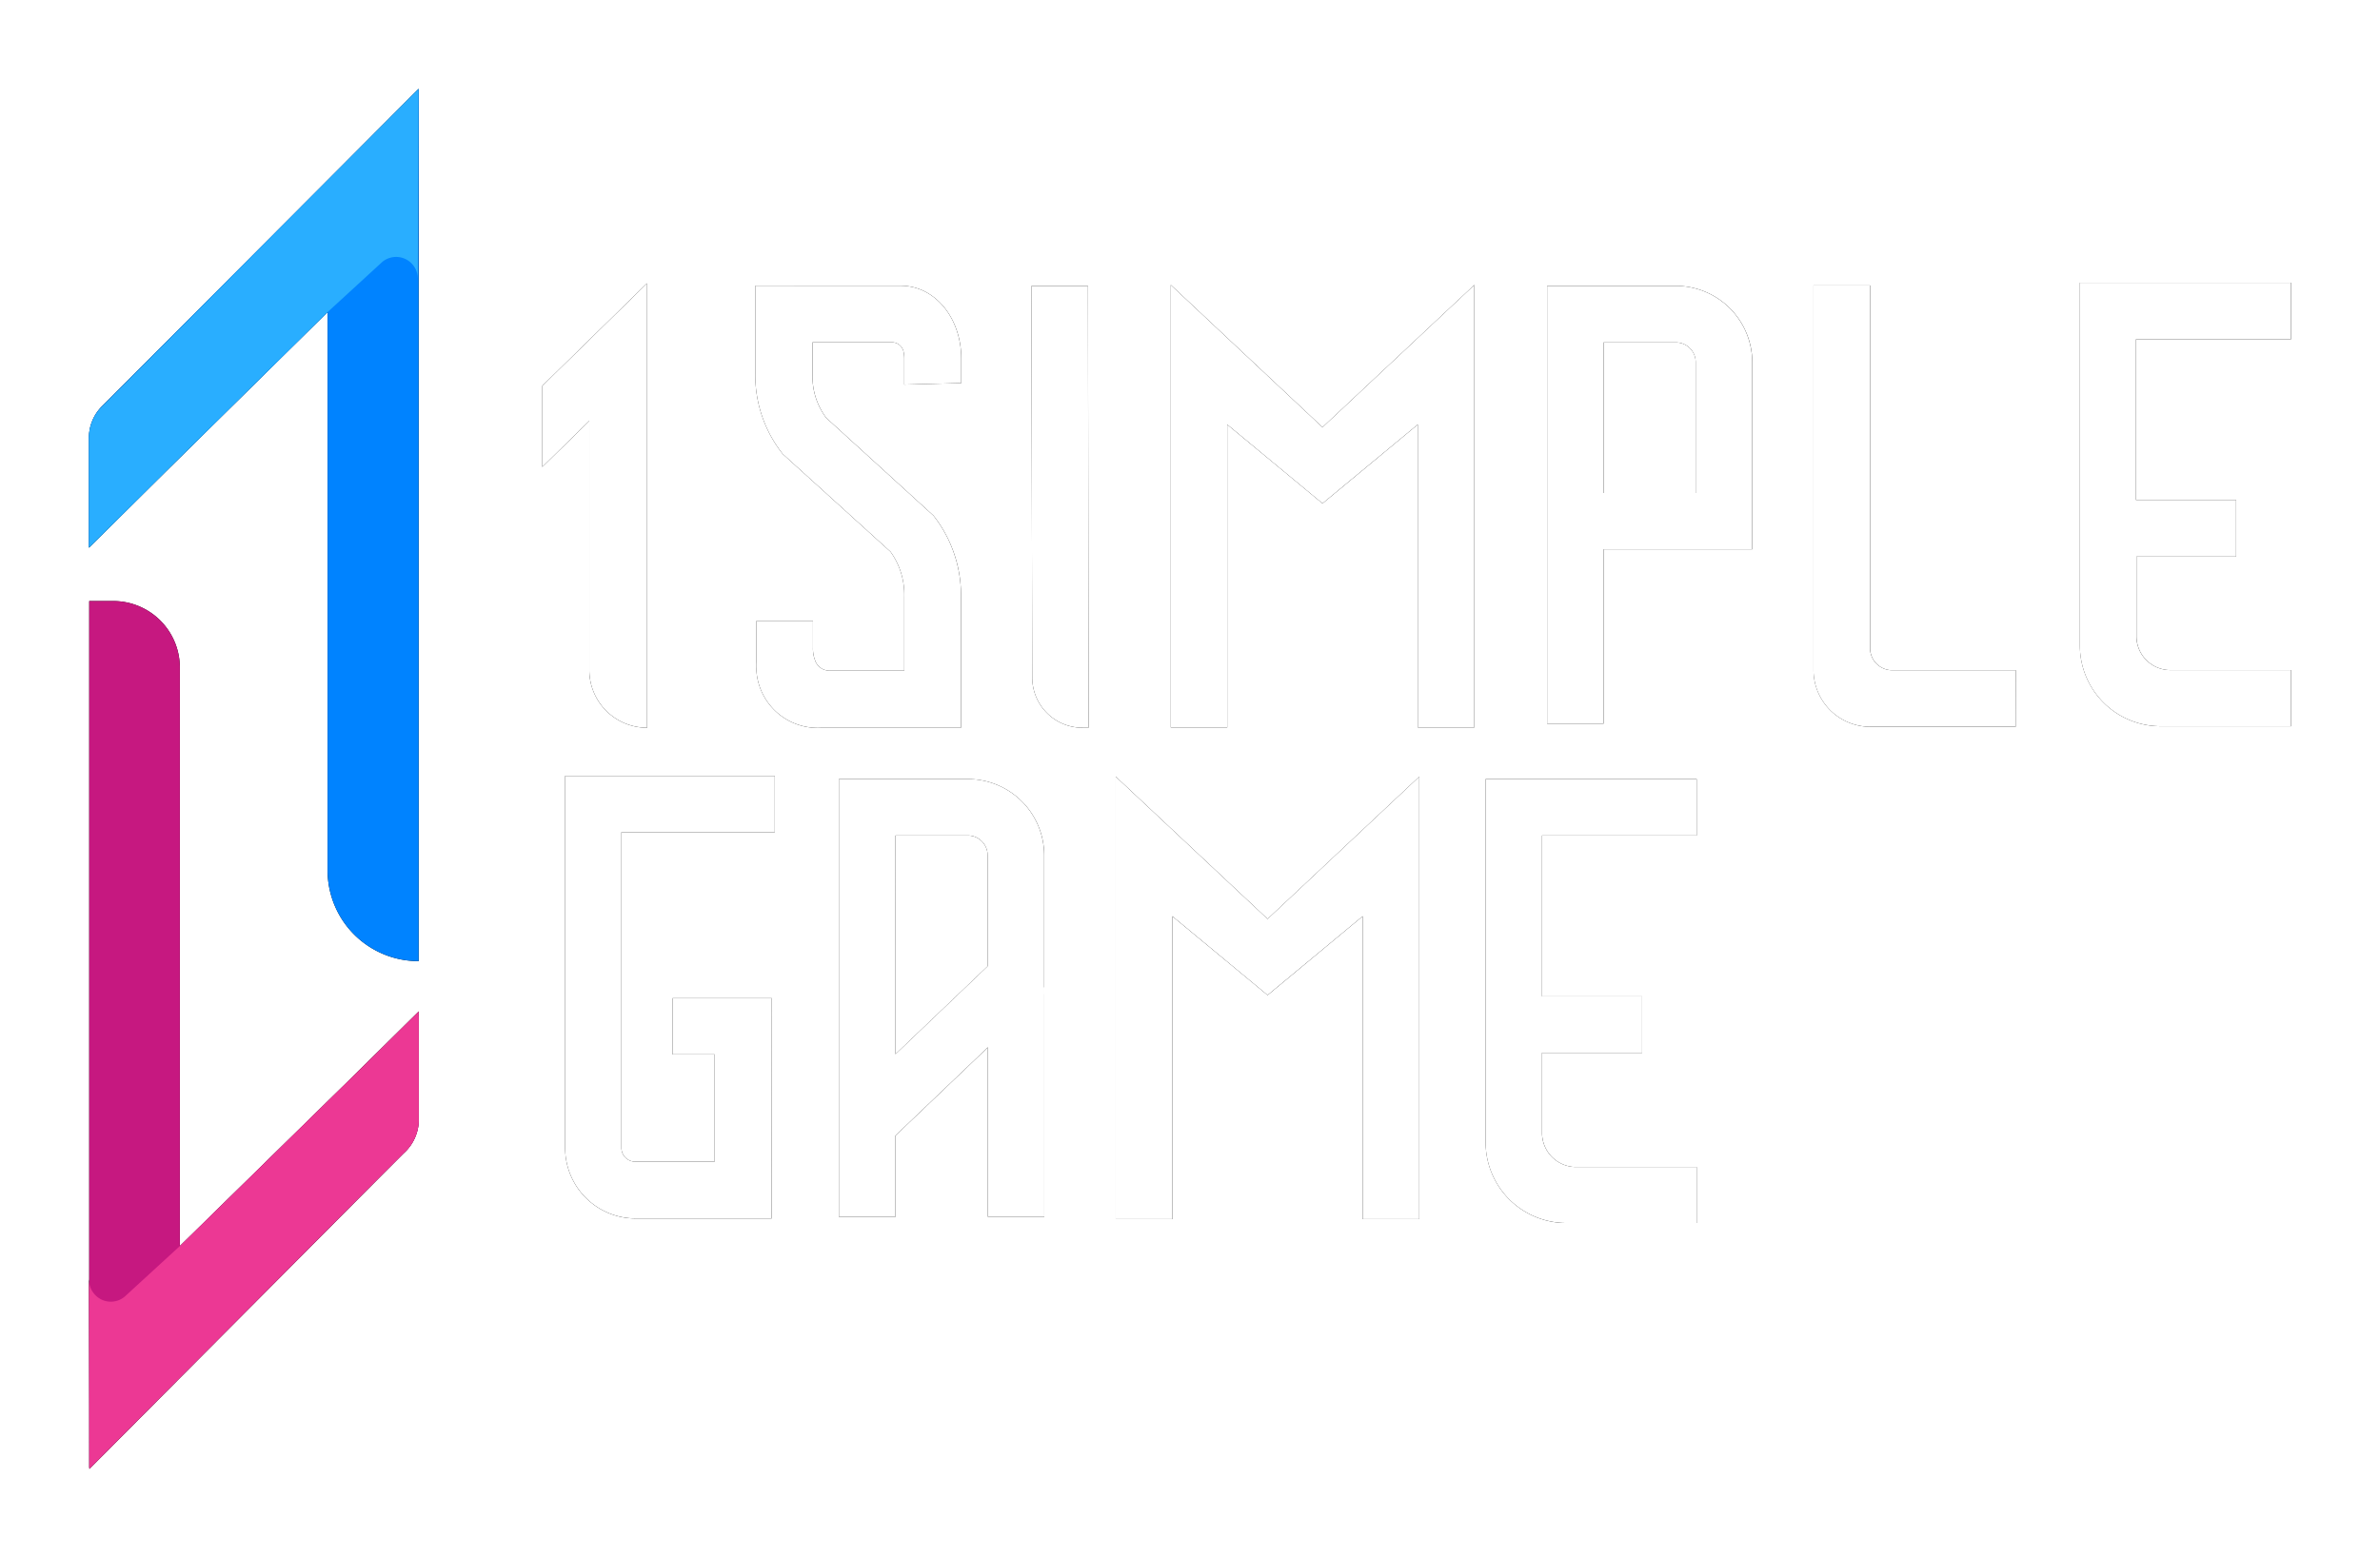
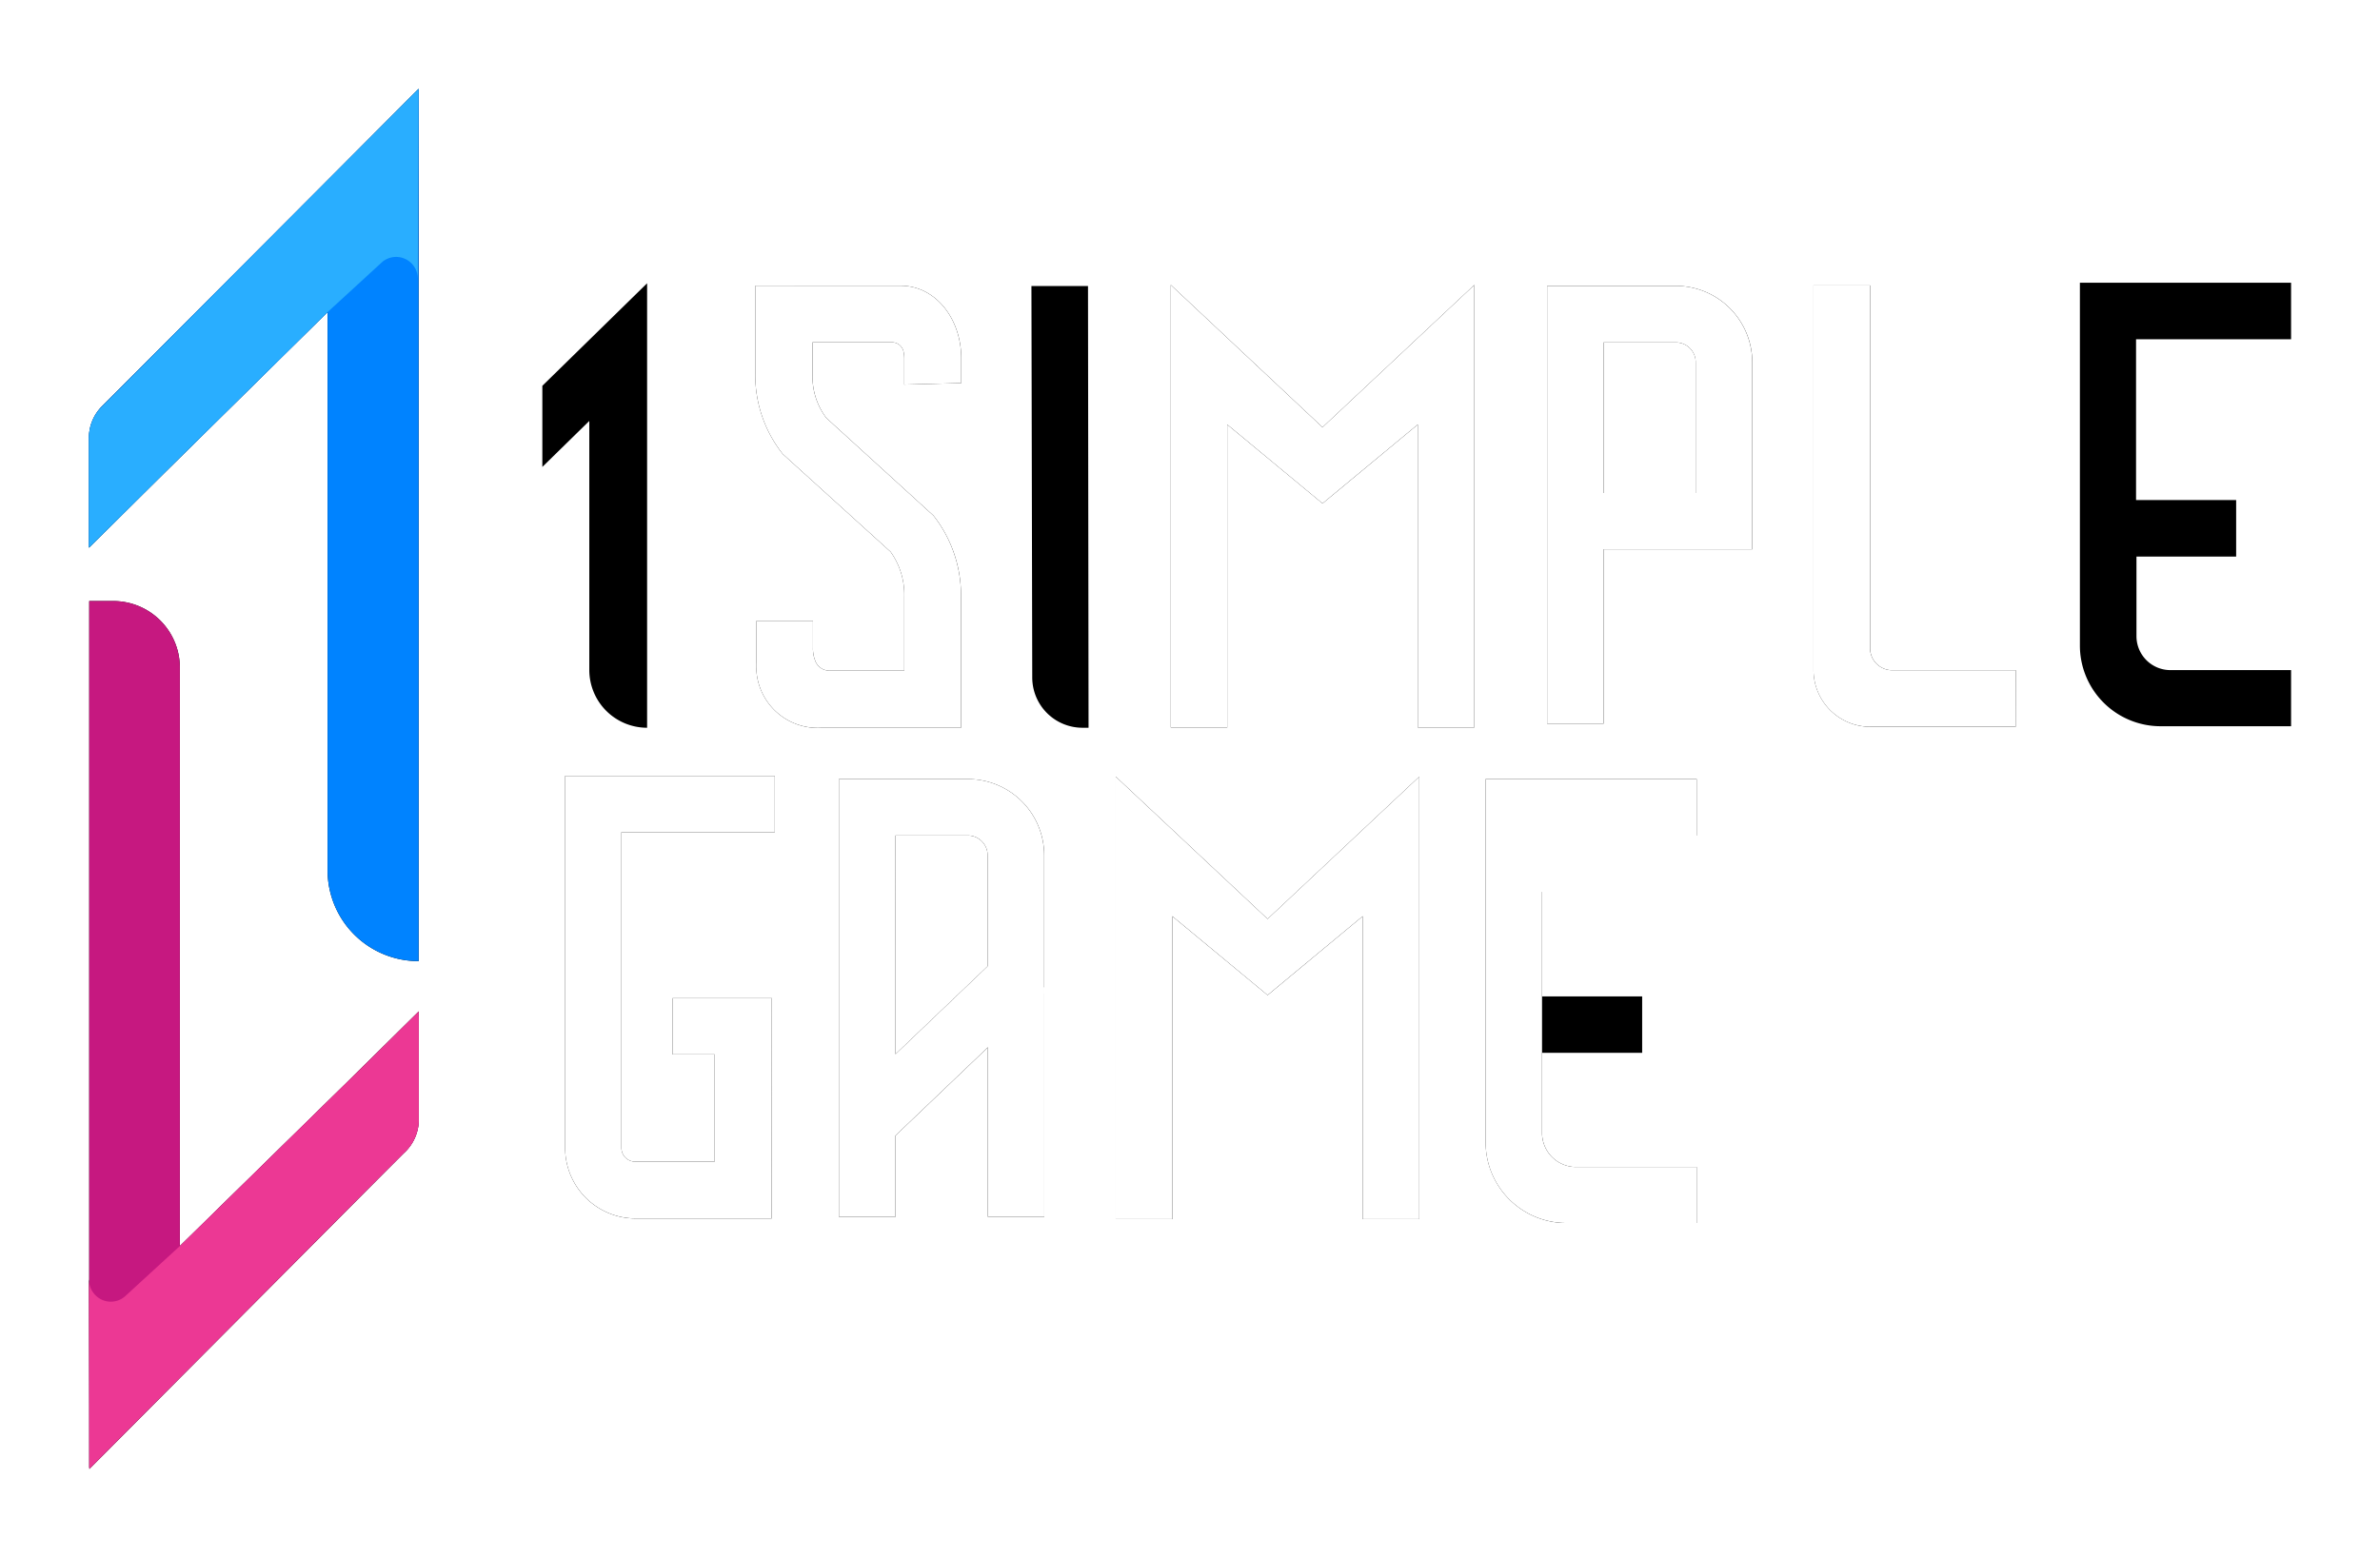
<svg xmlns="http://www.w3.org/2000/svg" xmlns:ns1="http://sodipodi.sourceforge.net/DTD/sodipodi-0.dtd" xmlns:ns2="http://www.inkscape.org/namespaces/inkscape" xmlns:xlink="http://www.w3.org/1999/xlink" id="svg2" ns1:version="0.32" ns2:version="1.3-beta (cedbd6c6ff, 2023-05-28)" width="1513.942" height="991.264" version="1.0" ns1:docname="Addherit - copia.svg" ns2:output_extension="org.inkscape.output.svg.inkscape" xml:space="preserve">
  <defs id="defs5">
    <ns2:perspective ns1:type="inkscape:persp3d" ns2:vp_x="0 : 159.75061 : 1" ns2:vp_y="0 : 1000 : 0" ns2:vp_z="744.09448 : 159.75061 : 1" ns2:persp3d-origin="372.04724 : -15.643093 : 1" id="perspective9" />
    <ns2:perspective id="perspective2498" ns2:persp3d-origin="372.04724 : -15.643093 : 1" ns2:vp_z="744.09448 : 159.75061 : 1" ns2:vp_y="0 : 1000 : 0" ns2:vp_x="0 : 159.75061 : 1" ns1:type="inkscape:persp3d" />
    <ns2:perspective ns1:type="inkscape:persp3d" ns2:vp_x="0 : 159.75061 : 1" ns2:vp_y="0 : 1000 : 0" ns2:vp_z="744.09448 : 159.75061 : 1" ns2:persp3d-origin="372.04724 : -15.643093 : 1" id="perspective7498" />
    <radialGradient r="300" fy="226.331" fx="221.445" cy="226.331" cx="221.445" gradientTransform="matrix(1.353,0,0,1.349,-77.629,-85.747)" gradientUnits="userSpaceOnUse" id="radialGradient7318" xlink:href="#linearGradient2893" ns2:collect="always" />
    <radialGradient r="300" fy="226.331" fx="221.445" cy="226.331" cx="221.445" gradientTransform="matrix(1.353,0,0,1.349,-77.629,-85.747)" gradientUnits="userSpaceOnUse" id="radialGradient7286" xlink:href="#linearGradient2893" ns2:collect="always" />
    <radialGradient r="300" fy="226.331" fx="221.445" cy="226.331" cx="221.445" gradientTransform="matrix(1.353,0,0,1.349,-77.629,-85.747)" gradientUnits="userSpaceOnUse" id="radialGradient7254" xlink:href="#linearGradient2893" ns2:collect="always" />
    <ns2:perspective ns1:type="inkscape:persp3d" ns2:vp_x="0 : -36.430483 : 1" ns2:vp_y="0 : 1000 : 0" ns2:vp_z="600 : -36.430483 : 1" ns2:persp3d-origin="300 : -146.43048 : 1" id="perspective7171" />
    <linearGradient id="linearGradient2893">
      <stop style="stop-color:white;stop-opacity:0.314;" offset="0" id="stop2895" />
      <stop id="stop2897" offset="0.19" style="stop-color:white;stop-opacity:0.251;" />
      <stop style="stop-color:#6b6b6b;stop-opacity:0.125;" offset="0.6" id="stop2901" />
      <stop style="stop-color:black;stop-opacity:0.125;" offset="1" id="stop2899" />
    </linearGradient>
    <radialGradient ns2:collect="always" xlink:href="#linearGradient2893" id="radialGradient3163" gradientUnits="userSpaceOnUse" gradientTransform="matrix(1.353,0,0,1.349,-77.629,-85.747)" cx="221.445" cy="226.331" fx="221.445" fy="226.331" r="300" />
    <ns2:perspective ns1:type="inkscape:persp3d" ns2:vp_x="0 : 145.06952 : 1" ns2:vp_y="0 : 1000 : 0" ns2:vp_z="549.99969 : 145.06952 : 1" ns2:persp3d-origin="274.99985 : -25.430483 : 1" id="perspective349" />
    <linearGradient id="linearGradient4476">
      <stop style="stop-color:#403800;stop-opacity:1;" offset="0" id="stop4478" />
      <stop id="stop3321" offset="0.5" style="stop-color:#c8af00;stop-opacity:1;" />
      <stop style="stop-color:#403900;stop-opacity:1;" offset="1" id="stop4480" />
    </linearGradient>
    <clipPath id="id39">
-       <path d="m 14684500,13624900 c 0,0 -243780,425750 -674920,593300 -431130,167630 -560790,219540 -1129170,91960 -568300,-127540 -584190,-236860 -801180,-251380 -216950,-14490 -247190,-44950 -247190,-44950 l 6030,-37170 c 490020,-326240 1016750,-518060 1606280,-623120 390030,-69530 681810,180900 1045300,227830 110460,14260 194850,43530 194850,43530 z" id="path19701" />
-     </clipPath>
+       </clipPath>
    <clipPath id="id38">
      <path d="m 14684500,13624900 c 0,0 -243780,425750 -674920,593300 -431130,167630 -560790,219540 -1129170,91960 -568300,-127540 -584190,-236860 -801180,-251380 -216950,-14490 -247190,-44950 -247190,-44950 l 6030,-37170 c 490020,-326240 1016750,-518060 1606280,-623120 390030,-69530 681810,180900 1045300,227830 110460,14260 194850,43530 194850,43530 z" id="path19698" />
    </clipPath>
    <clipPath id="id37">
      <path d="m 14450300,12388500 c 327610,-259250 1045990,-74640 1434090,-208150 124920,-42980 306240,-101850 306240,-101850 0,0 -33810,389970 -362550,734080 -328730,344150 -674480,601760 -1104540,670260 -430010,68450 -585950,-24370 -829610,-23850 -243610,520 -766450,15300 -766450,15300 16670,-128960 354970,-288210 439830,-386960 244430,-284550 588630,-465890 882990,-698830 z" id="path19695" />
    </clipPath>
    <clipPath id="id36">
      <path d="m 14450300,12388500 c 327610,-259250 1045990,-74640 1434090,-208150 124920,-42980 306240,-101850 306240,-101850 0,0 -33810,389970 -362550,734080 -328730,344150 -674480,601760 -1104540,670260 -430010,68450 -585950,-24370 -829610,-23850 -243610,520 -766450,15300 -766450,15300 16670,-128960 354970,-288210 439830,-386960 244430,-284550 588630,-465890 882990,-698830 z" id="path19692" />
    </clipPath>
    <clipPath id="id35">
      <path d="m 13692900,11728500 c 0,0 -430870,25650 -730960,298990 -300000,273250 -391540,354850 -512030,850780 -120620,495930 -40580,550970 -113510,726940 -73060,175970 -32910,412610 -32910,412610 l 189460,-193370 180540,-208540 c 0,0 635800,-652690 750820,-808030 206650,-279220 122600,-605800 227060,-909480 31750,-92300 41530,-169900 41530,-169900 z" id="path19689" />
    </clipPath>
    <clipPath id="id34">
      <path d="m 13692900,11728500 c 0,0 -430870,25650 -730960,298990 -300000,273250 -391540,354850 -512030,850780 -120620,495930 -40580,550970 -113510,726940 -73060,175970 -32910,412610 -32910,412610 l 189460,-193370 180540,-208540 c 0,0 635800,-652690 750820,-808030 206650,-279220 122600,-605800 227060,-909480 31750,-92300 41530,-169900 41530,-169900 z" id="path19686" />
    </clipPath>
    <clipPath id="id33">
      <path d="m 11216900,2958840 c 0,0 127080,-36270 253820,-207250 126650,-170900 290870,-343900 518620,-418540 227850,-74720 370180,-104630 634720,-83100 264680,21650 460000,-3910 460000,-3910 0,0 -58930,47010 -188600,243550 -129710,196640 -394600,408100 -666990,499760 -272510,91830 -457710,76700 -643030,61620 -185160,-15040 -368540,-92130 -368540,-92130 z" id="path19683" />
    </clipPath>
    <clipPath id="id32">
      <path d="m 11216900,2958840 c 0,0 127080,-36270 253820,-207250 126650,-170900 290870,-343900 518620,-418540 227850,-74720 370180,-104630 634720,-83100 264680,21650 460000,-3910 460000,-3910 0,0 -58930,47010 -188600,243550 -129710,196640 -394600,408100 -666990,499760 -272510,91830 -457710,76700 -643030,61620 -185160,-15040 -368540,-92130 -368540,-92130 z" id="path19680" />
    </clipPath>
    <clipPath id="id31">
      <path d="m 10942800,1832570 c 0,0 127000,36610 325380,-40910 198330,-77690 429710,-137120 662420,-79710 232620,57540 369140,107730 581820,266250 212720,158560 391710,240460 391710,240460 0,0 -74910,8600 -289490,106360 -214570,97840 -551710,136470 -831330,69740 -279620,-66740 -428460,-177770 -577340,-288680 -148970,-110950 -263170,-273510 -263170,-273510 z" id="path19677" />
    </clipPath>
    <clipPath id="id30">
      <path d="m 10942800,1832570 c 0,0 127000,36610 325380,-40910 198330,-77690 429710,-137120 662420,-79710 232620,57540 369140,107730 581820,266250 212720,158560 391710,240460 391710,240460 0,0 -74910,8600 -289490,106360 -214570,97840 -551710,136470 -831330,69740 -279620,-66740 -428460,-177770 -577340,-288680 -148970,-110950 -263170,-273510 -263170,-273510 z" id="path19674" />
    </clipPath>
    <clipPath id="id29">
      <path d="m 16131400,10733900 c 361900,-208970 1045730,77950 1449170,2190 129790,-24410 317830,-56330 317830,-56330 0,0 -90380,380890 -465810,673650 -375430,292810 -755080,497480 -1190520,502810 -435400,5320 -576180,-109150 -817290,-144000 -241110,-34890 -583500,223880 -583500,223880 35320,-125180 216210,-553640 314520,-638980 283410,-246050 650400,-375480 975600,-563220 z" id="path19671" />
    </clipPath>
    <clipPath id="id28">
      <path d="m 16131400,10733900 c 361900,-208970 1045730,77950 1449170,2190 129790,-24410 317830,-56330 317830,-56330 0,0 -90380,380890 -465810,673650 -375430,292810 -755080,497480 -1190520,502810 -435400,5320 -576180,-109150 -817290,-144000 -241110,-34890 -583500,223880 -583500,223880 35320,-125180 216210,-553640 314520,-638980 283410,-246050 650400,-375480 975600,-563220 z" id="path19668" />
    </clipPath>
    <clipPath id="id27">
      <path d="m 17887700,5978240 c 0,0 1290,925810 -266960,1361400 -268250,435560 -637350,685300 -906810,897320 -269370,212020 -469810,375180 -469810,375180 0,0 -25850,-529310 118290,-1001440 144190,-472120 347860,-666860 624340,-870200 276480,-203300 480980,-405990 602200,-497390 121180,-91360 298750,-264870 298750,-264870 z" id="path19665" />
    </clipPath>
    <clipPath id="id26">
      <path d="m 17887700,5978240 c 0,0 1290,925810 -266960,1361400 -268250,435560 -637350,685300 -906810,897320 -269370,212020 -469810,375180 -469810,375180 0,0 -25850,-529310 118290,-1001440 144190,-472120 347860,-666860 624340,-870200 276480,-203300 480980,-405990 602200,-497390 121180,-91360 298750,-264870 298750,-264870 z" id="path19662" />
    </clipPath>
    <clipPath id="id25">
      <path d="m 16911800,4552070 c 433590,643710 547530,1439870 87670,2095870 -258350,368390 -571400,526870 -634380,622650 -63020,95740 -112310,142490 -112310,142490 0,0 -183510,-492280 -133280,-841630 50190,-349400 179940,-715170 347340,-1114240 167450,-399030 266190,-553120 320940,-688520 54790,-135450 124020,-216620 124020,-216620 z" id="path19659" />
    </clipPath>
    <clipPath id="id24">
      <path d="m 16911800,4552070 c 433590,643710 547530,1439870 87670,2095870 -258350,368390 -571400,526870 -634380,622650 -63020,95740 -112310,142490 -112310,142490 0,0 -183510,-492280 -133280,-841630 50190,-349400 179940,-715170 347340,-1114240 167450,-399030 266190,-553120 320940,-688520 54790,-135450 124020,-216620 124020,-216620 z" id="path19656" />
    </clipPath>
    <clipPath id="id23">
      <path d="m 13618500,13165000 c 0,0 187310,-399500 54190,-673220 -133110,-273730 -330930,-428300 -323220,-1023960 7710,-597170 97880,-1003460 413860,-1568140 79570,447890 485670,767380 590440,1234080 73140,325720 940,714310 -50710,969430 -51610,255080 -105580,543750 -105580,543750 l -177360,279960 -258860,234840 z" id="path19653" />
    </clipPath>
    <clipPath id="id22">
      <path d="m 13618500,13165000 c 0,0 187310,-399500 54190,-673220 -133110,-273730 -330930,-428300 -323220,-1023960 7710,-597170 97880,-1003460 413860,-1568140 79570,447890 485670,767380 590440,1234080 73140,325720 940,714310 -50710,969430 -51610,255080 -105580,543750 -105580,543750 l -177360,279960 -258860,234840 z" id="path19650" />
    </clipPath>
    <clipPath id="id21">
      <path d="m 14636800,8617900 c 0,0 -251150,401650 -273550,760590 -22360,358980 -4570,637600 81120,893660 194540,581490 399080,861830 476060,1534070 l 553350,-964190 c 103340,-401220 -109640,-1177360 -326150,-1548880 -216430,-371530 -510830,-675250 -510830,-675250 z" id="path19647" />
    </clipPath>
    <clipPath id="id20">
      <path d="m 14636800,8617900 c 0,0 -251150,401650 -273550,760590 -22360,358980 -4570,637600 81120,893660 194540,581490 399080,861830 476060,1534070 l 553350,-964190 c 103340,-401220 -109640,-1177360 -326150,-1548880 -216430,-371530 -510830,-675250 -510830,-675250 z" id="path19644" />
    </clipPath>
    <clipPath id="id19">
      <path d="m 16890700,8377910 c 160430,564380 234350,1467590 -95370,1986500 -178350,280730 -553650,675810 -553650,675810 l -283070,195040 -954800,184690 c 0,0 602240,-1346190 960060,-1836230 282680,-387090 591770,-860280 926830,-1205810 z" id="path19641" />
    </clipPath>
    <clipPath id="id18">
      <path d="m 16890700,8377910 c 160430,564380 234350,1467590 -95370,1986500 -178350,280730 -553650,675810 -553650,675810 l -283070,195040 -954800,184690 c 0,0 602240,-1346190 960060,-1836230 282680,-387090 591770,-860280 926830,-1205810 z" id="path19638" />
    </clipPath>
    <clipPath id="id17">
      <path d="m 14817100,7359190 c 0,0 -174940,385370 -194540,749590 -19650,364180 -5040,572500 175760,864790 180840,292330 279880,421120 505910,662700 226000,241540 329820,410930 329820,410930 0,0 288360,-134800 265660,-604690 -22660,-469930 -127300,-694580 -390550,-1119090 -263170,-424420 -476880,-536920 -575880,-665750 -99030,-128780 -116180,-298480 -116180,-298480 z" id="path19635" />
    </clipPath>
    <clipPath id="id16">
      <path d="m 14817100,7359190 c 0,0 -174940,385370 -194540,749590 -19650,364180 -5040,572500 175760,864790 180840,292330 279880,421120 505910,662700 226000,241540 329820,410930 329820,410930 0,0 288360,-134800 265660,-604690 -22660,-469930 -127300,-694580 -390550,-1119090 -263170,-424420 -476880,-536920 -575880,-665750 -99030,-128780 -116180,-298480 -116180,-298480 z" id="path19632" />
    </clipPath>
    <clipPath id="id15">
      <path d="m 14778300,5948840 c 0,0 -34250,633780 84740,1029460 119020,395680 156970,625100 395850,838580 238780,213480 333680,278020 581690,423740 248000,145670 335880,71280 471320,218980 135440,147730 96500,116620 96500,116620 0,0 47860,-416300 -139450,-881640 -187300,-465290 -250720,-698190 -727900,-1064650 -477180,-366450 -762750,-681090 -762750,-681090 z" id="path19629" />
    </clipPath>
    <clipPath id="id14">
      <path d="m 14778300,5948840 c 0,0 -34250,633780 84740,1029460 119020,395680 156970,625100 395850,838580 238780,213480 333680,278020 581690,423740 248000,145670 335880,71280 471320,218980 135440,147730 96500,116620 96500,116620 0,0 47860,-416300 -139450,-881640 -187300,-465290 -250720,-698190 -727900,-1064650 -477180,-366450 -762750,-681090 -762750,-681090 z" id="path19626" />
    </clipPath>
    <clipPath id="id13">
      <path d="m 15415100,2266750 c 0,0 -342600,800500 -374350,1331370 -31750,530820 81030,1008310 343420,1421350 262350,413120 606460,504610 680210,777900 73710,273250 120450,547450 120450,547450 0,0 251370,-775930 265280,-1354870 13960,-578910 25590,-892810 -165030,-1432610 -190580,-539800 -375000,-717570 -543350,-901230 -168400,-183750 -326630,-389360 -326630,-389360 z" id="path19623" />
    </clipPath>
    <clipPath id="id12">
      <path d="m 15415100,2266750 c 0,0 -342600,800500 -374350,1331370 -31750,530820 81030,1008310 343420,1421350 262350,413120 606460,504610 680210,777900 73710,273250 120450,547450 120450,547450 0,0 251370,-775930 265280,-1354870 13960,-578910 25590,-892810 -165030,-1432610 -190580,-539800 -375000,-717570 -543350,-901230 -168400,-183750 -326630,-389360 -326630,-389360 z" id="path19620" />
    </clipPath>
    <clipPath id="id11">
      <path d="m 12394500,3395680 c 0,0 417350,548740 639930,626900 222550,78210 494030,165230 757410,83370 263340,-81860 483000,-123110 666350,-130630 183250,-7440 475150,101360 475150,101360 0,0 -310160,-511520 -653460,-641470 -835120,-316090 -1143820,116800 -1885380,-39530 z" id="path19617" />
    </clipPath>
    <clipPath id="id10">
      <path d="m 12394500,3395680 c 0,0 417350,548740 639930,626900 222550,78210 494030,165230 757410,83370 263340,-81860 483000,-123110 666350,-130630 183250,-7440 475150,101360 475150,101360 0,0 -310160,-511520 -653460,-641470 -835120,-316090 -1143820,116800 -1885380,-39530 z" id="path19614" />
    </clipPath>
    <clipPath id="id9">
      <path d="m 13855800,1063560 c 0,0 288930,172830 540040,456700 251060,283820 613480,605590 506340,1079640 -107220,474100 -248560,480420 -287420,739830 -38850,259420 12070,430490 12070,430490 0,0 -243830,-246700 -420750,-500320 -176890,-253610 -391120,-485220 -350920,-952360 40190,-467180 70780,-600480 64830,-830540 -5940,-230070 -64190,-423440 -64190,-423440 z" id="path19611" />
    </clipPath>
    <clipPath id="id8">
      <path d="m 13855800,1063560 c 0,0 288930,172830 540040,456700 251060,283820 613480,605590 506340,1079640 -107220,474100 -248560,480420 -287420,739830 -38850,259420 12070,430490 12070,430490 0,0 -243830,-246700 -420750,-500320 -176890,-253610 -391120,-485220 -350920,-952360 40190,-467180 70780,-600480 64830,-830540 -5940,-230070 -64190,-423440 -64190,-423440 z" id="path19608" />
    </clipPath>
    <clipPath id="id7">
      <path d="m 12245000,694180 c 0,0 18490,95830 136440,200200 118030,104420 235080,236690 275310,409000 40190,172360 52860,279010 19560,472210 -33340,193150 -27310,338440 -27310,338440 0,0 -30850,-46410 -167580,-154700 -136770,-108280 -275660,-316990 -325500,-523380 -49890,-206310 -26580,-341540 -3230,-476770 23350,-135230 92310,-265000 92310,-265000 z" id="path19605" />
    </clipPath>
    <clipPath id="id6">
      <path d="m 12245000,694180 c 0,0 18490,95830 136440,200200 118030,104420 235080,236690 275310,409000 40190,172360 52860,279010 19560,472210 -33340,193150 -27310,338440 -27310,338440 0,0 -30850,-46410 -167580,-154700 -136770,-108280 -275660,-316990 -325500,-523380 -49890,-206310 -26580,-341540 -3230,-476770 23350,-135230 92310,-265000 92310,-265000 z" id="path19602" />
    </clipPath>
    <clipPath id="id5">
      <path d="m 13581500,896020 c 0,0 -73750,109400 -60270,321510 13530,212190 -380,450120 -126300,653580 -125920,203430 -215530,317730 -431820,471310 -216340,153580 -349200,298600 -349200,298600 0,0 14650,-73730 -13140,-307410 -27780,-233680 38260,-565710 187390,-810950 149100,-245230 300480,-352700 451900,-460220 151460,-107550 341440,-166420 341440,-166420 z" id="path19599" />
    </clipPath>
    <clipPath id="id4">
      <path d="m 13581500,896020 c 0,0 -73750,109400 -60270,321510 13530,212190 -380,450120 -126300,653580 -125920,203430 -215530,317730 -431820,471310 -216340,153580 -349200,298600 -349200,298600 0,0 14650,-73730 -13140,-307410 -27780,-233680 38260,-565710 187390,-810950 149100,-245230 300480,-352700 451900,-460220 151460,-107550 341440,-166420 341440,-166420 z" id="path19596" />
    </clipPath>
    <clipPath id="id3">
      <path d="m 17905000,7712850 c 168520,651560 60740,1647200 -524010,2079400 -361860,267500 -703730,314770 -1004210,391560 -300430,76830 -496090,173470 -496090,173470 0,0 -54450,-75370 -20210,-332640 34250,-257270 476240,-795050 889620,-1200870 413430,-405860 836590,-748460 955830,-881240 119200,-132780 199070,-229680 199070,-229680 z" id="path19593" />
    </clipPath>
    <clipPath id="id2">
      <path d="m 17905000,7712850 c 168520,651560 60740,1647200 -524010,2079400 -361860,267500 -703730,314770 -1004210,391560 -300430,76830 -496090,173470 -496090,173470 0,0 -54450,-75370 -20210,-332640 34250,-257270 476240,-795050 889620,-1200870 413430,-405860 836590,-748460 955830,-881240 119200,-132780 199070,-229680 199070,-229680 z" id="path19590" />
    </clipPath>
    <clipPath id="id1">
      <path d="m 14186300,5152250 c 0,0 192520,531420 469520,807850 276950,276430 478730,433880 662120,497520 183380,63600 243430,71380 468350,106740 224910,35370 538010,235520 538010,235520 0,0 -93220,-443930 -285140,-653670 -191920,-209780 -342300,-390000 -783210,-603570 -440870,-213570 -539180,-210470 -748800,-250180 -209620,-39660 -320850,-140210 -320850,-140210 z" id="path19587" />
    </clipPath>
    <clipPath id="id0">
      <path d="m 14186300,5152250 c 0,0 192520,531420 469520,807850 276950,276430 478730,433880 662120,497520 183380,63600 243430,71380 468350,106740 224910,35370 538010,235520 538010,235520 0,0 -93220,-443930 -285140,-653670 -191920,-209780 -342300,-390000 -783210,-603570 -440870,-213570 -539180,-210470 -748800,-250180 -209620,-39660 -320850,-140210 -320850,-140210 z" id="path19584" />
    </clipPath>
    <linearGradient id="linearGradient8135">
      <stop style="stop-color:#5d070b;stop-opacity:1;" offset="0" id="stop8137" />
      <stop id="stop8139" offset="0.5" style="stop-color:#ed1c24;stop-opacity:1;" />
      <stop style="stop-color:#5d070a;stop-opacity:1;" offset="1" id="stop8141" />
    </linearGradient>
    <ns2:perspective ns1:type="inkscape:persp3d" ns2:vp_x="0 : -86.430483 : 1" ns2:vp_y="0 : 1000 : 0" ns2:vp_z="560 : -86.430483 : 1" ns2:persp3d-origin="280 : -179.76381 : 1" id="perspective3500" />
    <ns2:perspective ns1:type="inkscape:persp3d" ns2:vp_x="0 : -214.40549 : 1" ns2:vp_y="0 : 1000 : 0" ns2:vp_z="251 : -214.40549 : 1" ns2:persp3d-origin="125.5 : -265.08048 : 1" id="perspective3257" />
    <ns2:perspective ns1:type="inkscape:persp3d" ns2:vp_x="0 : -66.430453 : 1" ns2:vp_y="0 : 1000 : 0" ns2:vp_z="500 : -66.430453 : 1" ns2:persp3d-origin="250 : -166.43046 : 1" id="perspective3053" />
    <ns2:perspective ns1:type="inkscape:persp3d" ns2:vp_x="0 : 159.75061 : 1" ns2:vp_y="0 : 1000 : 0" ns2:vp_z="744.09448 : 159.75061 : 1" ns2:persp3d-origin="372.04724 : -15.643093 : 1" id="perspective2771" />
    <ns2:perspective id="perspective10" ns2:persp3d-origin="372.04724 : -15.643093 : 1" ns2:vp_z="744.09448 : 159.75061 : 1" ns2:vp_y="0 : 1000 : 0" ns2:vp_x="0 : 159.75061 : 1" ns1:type="inkscape:persp3d" />
    <filter ns2:collect="always" style="color-interpolation-filters:sRGB" id="filter1" x="-0.04" y="-0.064" width="1.081" height="1.129">
      <feGaussianBlur ns2:collect="always" stdDeviation="23.569" id="feGaussianBlur1" />
    </filter>
  </defs>
  <ns1:namedview ns2:window-height="1009" ns2:window-width="1920" ns2:pageshadow="2" ns2:pageopacity="0.0" guidetolerance="10.0" gridtolerance="10.0" objecttolerance="10.0" borderopacity="1.0" bordercolor="#666666" pagecolor="#ffffff" id="base" showgrid="false" ns2:zoom="0.16735826" ns2:cx="860.4296" ns2:cy="1012.7973" ns2:window-x="-8" ns2:window-y="-8" ns2:current-layer="g7514" showguides="true" ns2:guide-bbox="true" ns2:showpageshadow="0" ns2:pagecheckerboard="0" ns2:deskcolor="#505050" ns2:window-maximized="1" />
  <g transform="translate(5417.649,-930.402)" id="layer1" ns2:label="Capa 1">
    <g id="g7514">
      <path id="path1-8" style="mix-blend-mode:normal;fill:#000000;fill-opacity:1;stroke-width:8.734;filter:url(#filter1)" d="m -5151.44,986.967 -50.381,50.602 -149.631,150.022 -0.873,0.873 a 28.473,28.473 0 0 0 -8.734,21.748 v 68.477 0.262 l 48.998,-48.562 102.801,-101.402 v 355.481 a 57.733,57.733 0 0 0 57.908,57.471 V 986.967 l -0.088,0.088 z m 1056.838,123.326 v 230.756 a 51.357,51.357 0 0 0 51.443,51.445 h 82.887 v -35.723 h -76.598 a 21.573,21.573 0 0 1 -21.748,-21.574 v -50.658 h 63.41 v -35.984 h -63.672 v -102.277 h 98.607 v -35.984 z m -911.414,0.35 -66.641,65.244 v 51.619 l 29.871,-29.26 v 158.525 a 36.771,36.771 0 0 0 36.77,36.684 z m 333.123,1.047 v 281.59 h 35.897 v -192.762 l 60.615,50.221 60.615,-50.221 v 192.762 h 35.986 v -281.59 l -96.602,90.574 z m 408.848,0.35 v 244.557 a 36.16,36.16 0 0 0 36.246,36.248 h 92.32 l 0.088,-35.984 h -78.607 a 14.062,14.062 0 0 1 -14.062,-14.062 V 1112.039 Z m -673.144,0.176 v 56.072 a 80.617,80.617 0 0 0 17.469,51.008 l 68.562,62.188 a 46.641,46.641 0 0 1 8.734,28.387 v 47.252 h -47.426 a 9.608,9.608 0 0 1 -9.346,-6.639 20.7,20.7 0 0 1 -1.31,-8.035 v -16.945 h -35.984 v 25.418 a 35.898,35.898 0 0 0 0,6.113 39.042,39.042 0 0 0 41.662,36.422 h 88.477 v -83.586 a 81.752,81.752 0 0 0 -17.469,-51.358 l -68.213,-62.188 a 43.671,43.671 0 0 1 -8.734,-28.037 v -20.088 h 50.57 a 7.511,7.511 0 0 1 7.25,5.678 21.486,21.486 0 0 1 0.523,4.629 v 16.594 l 36.248,-0.961 v -15.633 c 0,-25.941 -16.858,-46.291 -38.432,-46.291 z m 503.701,0.086 v 278.533 h 35.897 v -110.924 h 94.592 v -119.135 a 48.649,48.649 0 0 0 -48.475,-48.475 z m -328.057,0.088 0.523,249.1 a 31.967,31.967 0 0 0 32.143,31.967 h 3.668 l -0.35,-281.066 z m 363.953,35.898 h 46.117 a 12.577,12.577 0 0 1 12.49,12.488 v 83.324 h -58.607 z m -963.293,164.551 v 14.848 417.809 a 14.062,14.062 0 0 1 -0.174,-1.012 l 0.174,80.113 v 35.877 3.93 l 0.086,-0.088 v 0.787 l 199.926,-200.887 0.873,-0.787 a 28.91,28.91 0 0 0 5.936,-8.299 28.473,28.473 0 0 0 0.201,-0.432 28.91,28.91 0 0 0 2.475,-9.324 28.473,28.473 0 0 0 0.123,-0.461 v -1.56 a 28.91,28.91 0 0 0 0,-0.274 28.91,28.91 0 0 0 0,-1.049 v -68.127 l -49.262,48.65 -102.713,100.705 v -368.059 a 42.361,42.361 0 0 0 -42.361,-42.361 z m 302.726,111.273 v 236.609 a 44.894,44.894 0 0 0 44.982,44.98 h 86.381 l 0.086,-140.184 h -63.06 v 35.81 h 26.727 v 68.215 h -50.57 a 8.734,8.734 0 0 1 -8.734,-8.734 V 1459.922 h 97.561 v -35.811 z m 350.242,0.438 v 281.59 h 35.984 v -192.764 l 60.615,50.223 60.527,-50.223 v 192.764 h 35.984 v -281.59 l -96.512,90.572 z m -176.082,1.572 v 278.533 h 35.984 v -51.707 l 58.693,-56.037 v 107.656 h 35.986 v -146.035 l -0.088,0.023 v -23.955 -60.092 a 48.475,48.475 0 0 0 -48.475,-48.387 z m 411.381,0 v 231.106 a 51.357,51.357 0 0 0 51.355,51.357 h 82.889 v -35.635 h -76.6 a 21.661,21.661 0 0 1 -21.748,-21.748 v -50.92 h 63.672 v -35.898 h -63.672 v -102.365 h 98.348 v -35.897 z m -375.397,35.897 h 46.117 a 12.577,12.577 0 0 1 12.49,12.49 v 70.691 l -58.608,55.955 z" />
      <rect style="fill:none;fill-opacity:1;stroke:none;stroke-width:130;stroke-linecap:round;stroke-linejoin:round;stroke-dasharray:none;stroke-opacity:1;paint-order:stroke fill markers" id="rect12" width="1000" height="1357.695" x="-5086.626" y="-582.697" />
      <g id="logotipo" transform="matrix(8.734,0,0,8.734,-5360.972,986.967)">
-         <path d="M 38.64,161.09 V 167 l 3.42,-3.35 v 18.15 a 4.21,4.21 0 0 0 4.21,4.2 v 0 -32.38 z" transform="translate(-5.63,-139.46)" style="fill:#ffffff" id="path1" />
        <path d="M 69.13,186 H 59 a 4.47,4.47 0 0 1 -4.77,-4.17 4.11,4.11 0 0 1 0,-0.7 v -2.91 h 4.12 v 1.94 a 2.37,2.37 0 0 0 0.15,0.92 1.1,1.1 0 0 0 1.07,0.76 H 65 v -5.41 a 5.34,5.34 0 0 0 -1,-3.25 l -7.85,-7.12 a 9.23,9.23 0 0 1 -2,-5.84 v -6.42 h 10.6 c 2.47,0 4.4,2.33 4.4,5.3 v 1.79 L 65,161 v -1.9 a 2.46,2.46 0 0 0 -0.06,-0.53 0.86,0.86 0 0 0 -0.83,-0.65 h -5.79 v 2.3 a 5,5 0 0 0 1,3.21 l 7.81,7.12 a 9.36,9.36 0 0 1 2,5.88 z" transform="translate(-5.63,-139.46)" style="fill:#ffffff" id="path2" />
-         <path d="M 78.42,186 H 78 a 3.66,3.66 0 0 1 -3.68,-3.66 v 0 l -0.06,-28.52 h 4.12 z" transform="translate(-5.63,-139.46)" style="fill:#ffffff" id="path3" />
        <polygon points="82.89,24.45 82.89,46.52 78.78,46.52 78.78,14.28 89.83,24.65 100.89,14.28 100.89,46.52 96.77,46.52 96.77,24.45 89.83,30.2 " style="fill:#ffffff" id="polygon3" />
        <polygon points="78.89,60.27 78.89,82.34 74.77,82.34 74.77,50.1 85.83,60.47 96.88,50.1 96.88,82.34 92.76,82.34 92.76,60.27 85.83,66.02 " style="fill:#ffffff" id="polygon4" />
        <path d="m 115.93,185.7 h -4.11 v -31.89 h 9.39 a 5.57,5.57 0 0 1 5.55,5.55 V 173 h -10.83 z m 0,-16.8 h 6.71 v -9.54 a 1.44,1.44 0 0 0 -1.43,-1.43 h -5.28 z" transform="translate(-5.63,-139.46)" style="fill:#ffffff" id="path4" />
        <path d="m 145.94,185.93 h -10.57 a 4.14,4.14 0 0 1 -4.15,-4.15 v 0 -28 h 4.12 v 26.42 a 1.61,1.61 0 0 0 1.61,1.61 h 9 z" transform="translate(-5.63,-139.46)" style="fill:#ffffff" id="path5" />
-         <path d="m 122.71,193.85 v -4.11 h -15.37 v 26.46 a 5.88,5.88 0 0 0 5.88,5.88 h 9.49 V 218 h -8.77 a 2.48,2.48 0 0 1 -2.49,-2.49 v -5.83 h 7.29 v -4.11 h -7.29 v -11.72 z" transform="translate(-5.63,-139.46)" style="fill:#ffffff" id="path6" />
-         <path d="m 166,157.7 v -4.12 H 150.62 V 180 a 5.88,5.88 0 0 0 5.89,5.89 H 166 v -4.09 h -8.77 a 2.47,2.47 0 0 1 -2.49,-2.47 v -5.8 H 162 v -4.12 h -7.29 V 157.7 Z" transform="translate(-5.63,-139.46)" style="fill:#ffffff" id="path7" />
+         <path d="m 122.71,193.85 v -4.11 h -15.37 v 26.46 a 5.88,5.88 0 0 0 5.88,5.88 h 9.49 V 218 h -8.77 a 2.48,2.48 0 0 1 -2.49,-2.49 v -5.83 h 7.29 h -7.29 v -11.72 z" transform="translate(-5.63,-139.46)" style="fill:#ffffff" id="path6" />
        <g id="g8">
          <path d="m 75.19,199.44 v 5.93 l -10.83,10.34 v 5.92 h -4.12 v -31.89 h 9.4 a 5.55,5.55 0 0 1 5.55,5.54 v 6.88 L 71.07,206 v -10.72 a 1.44,1.44 0 0 0 -1.43,-1.43 h -5.28 v 15.93 z" transform="translate(-5.63,-139.46)" style="fill:#ffffff" id="path8" />
          <polygon points="65.45,66.55 69.57,65.44 69.57,82.16 65.45,82.16 " style="fill:#ffffff" id="polygon8" />
        </g>
        <path d="M 55.34,221.75 H 45.45 A 5.14,5.14 0 0 1 40.3,216.6 v 0 -27.09 h 15.27 v 4.1 H 44.4 v 23 a 1,1 0 0 0 1,1 h 5.79 v -7.81 h -3.06 v -4.1 h 7.22 z" transform="translate(-5.63,-139.46)" style="fill:#ffffff" id="path9" />
      </g>
      <g id="icono" transform="matrix(8.734,0,0,8.734,-5360.972,986.967)">
        <g id="blue">
          <path d="m 6.72,162.43 v 0 l -0.1,0.1 a 3.26,3.26 0 0 0 -1,2.49 v 0 7.84 L 11.23,167.3 23,155.72 v 40.7 a 6.61,6.61 0 0 0 6.63,6.58 v 0 -63.54 z" transform="translate(-5.63,-139.46)" style="fill:#0083ff" id="path10" />
          <path d="m 29.62,139.46 -22.9,23 v 0 l -0.1,0.1 a 3.26,3.26 0 0 0 -1,2.49 v 0 7.84 l 5.61,-5.56 11.77,-11.61 4,-3.67 a 1.58,1.58 0 0 1 2.22,0.24 1.6,1.6 0 0 1 0.35,1 z" transform="translate(-5.63,-139.46)" style="fill:#29aeff" id="path11" />
        </g>
        <g id="pink">
          <path d="M 29.63,214.59 V 207 L 24,212.24 v 0 L 12.24,223.76 V 181.62 A 4.85,4.85 0 0 0 7.39,176.77 H 5.64 v 1.7 61 0 0.45 L 16.91,228.42 28.54,217 v 0 l 0.1,-0.1 a 3.26,3.26 0 0 0 1,-2.11 v 0 -0.21 z" transform="translate(-5.63,-139.46)" style="fill:#c61880" id="path12" />
          <path d="m 5.65,240 22.89,-23 v 0 l 0.1,-0.09 a 3.31,3.31 0 0 0 1,-2.45 v 0 -7.8 l -5.64,5.57 -11.76,11.53 -4,3.67 A 1.57,1.57 0 0 1 6,227.24 1.61,1.61 0 0 1 5.62,226.19 Z" transform="translate(-5.63,-139.46)" style="fill:#ec3894" id="path13" />
        </g>
      </g>
    </g>
  </g>
</svg>